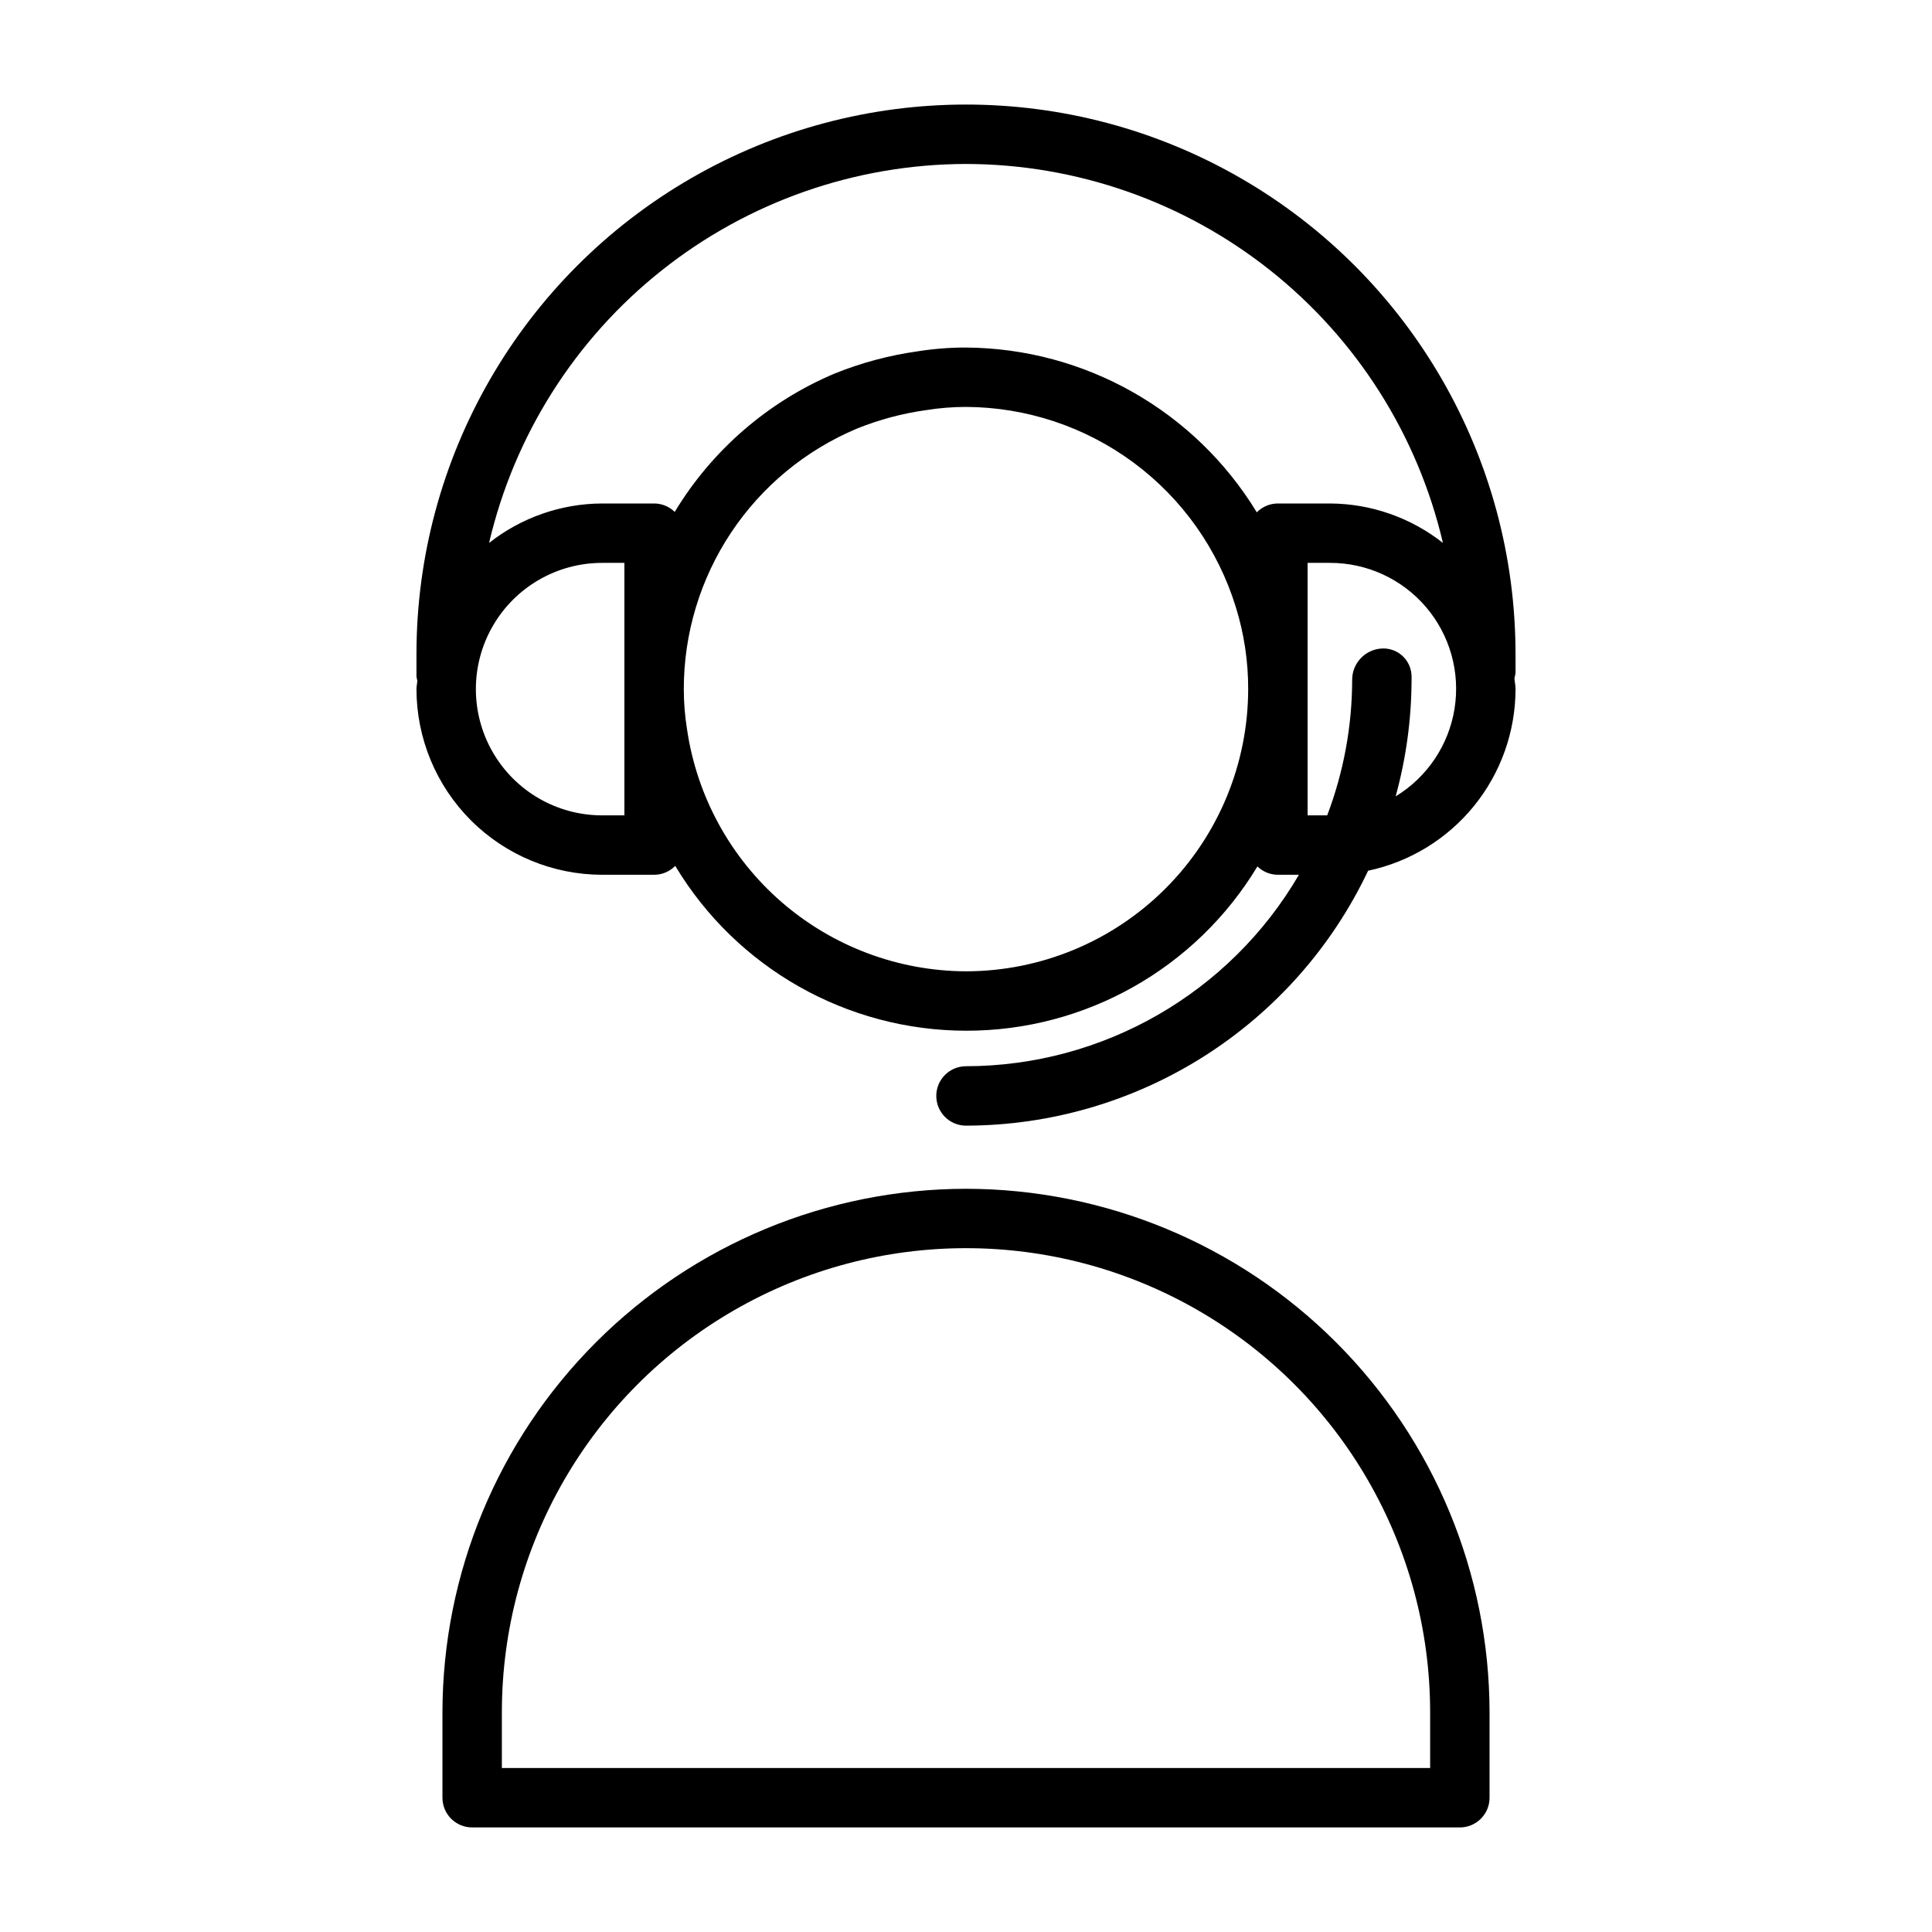
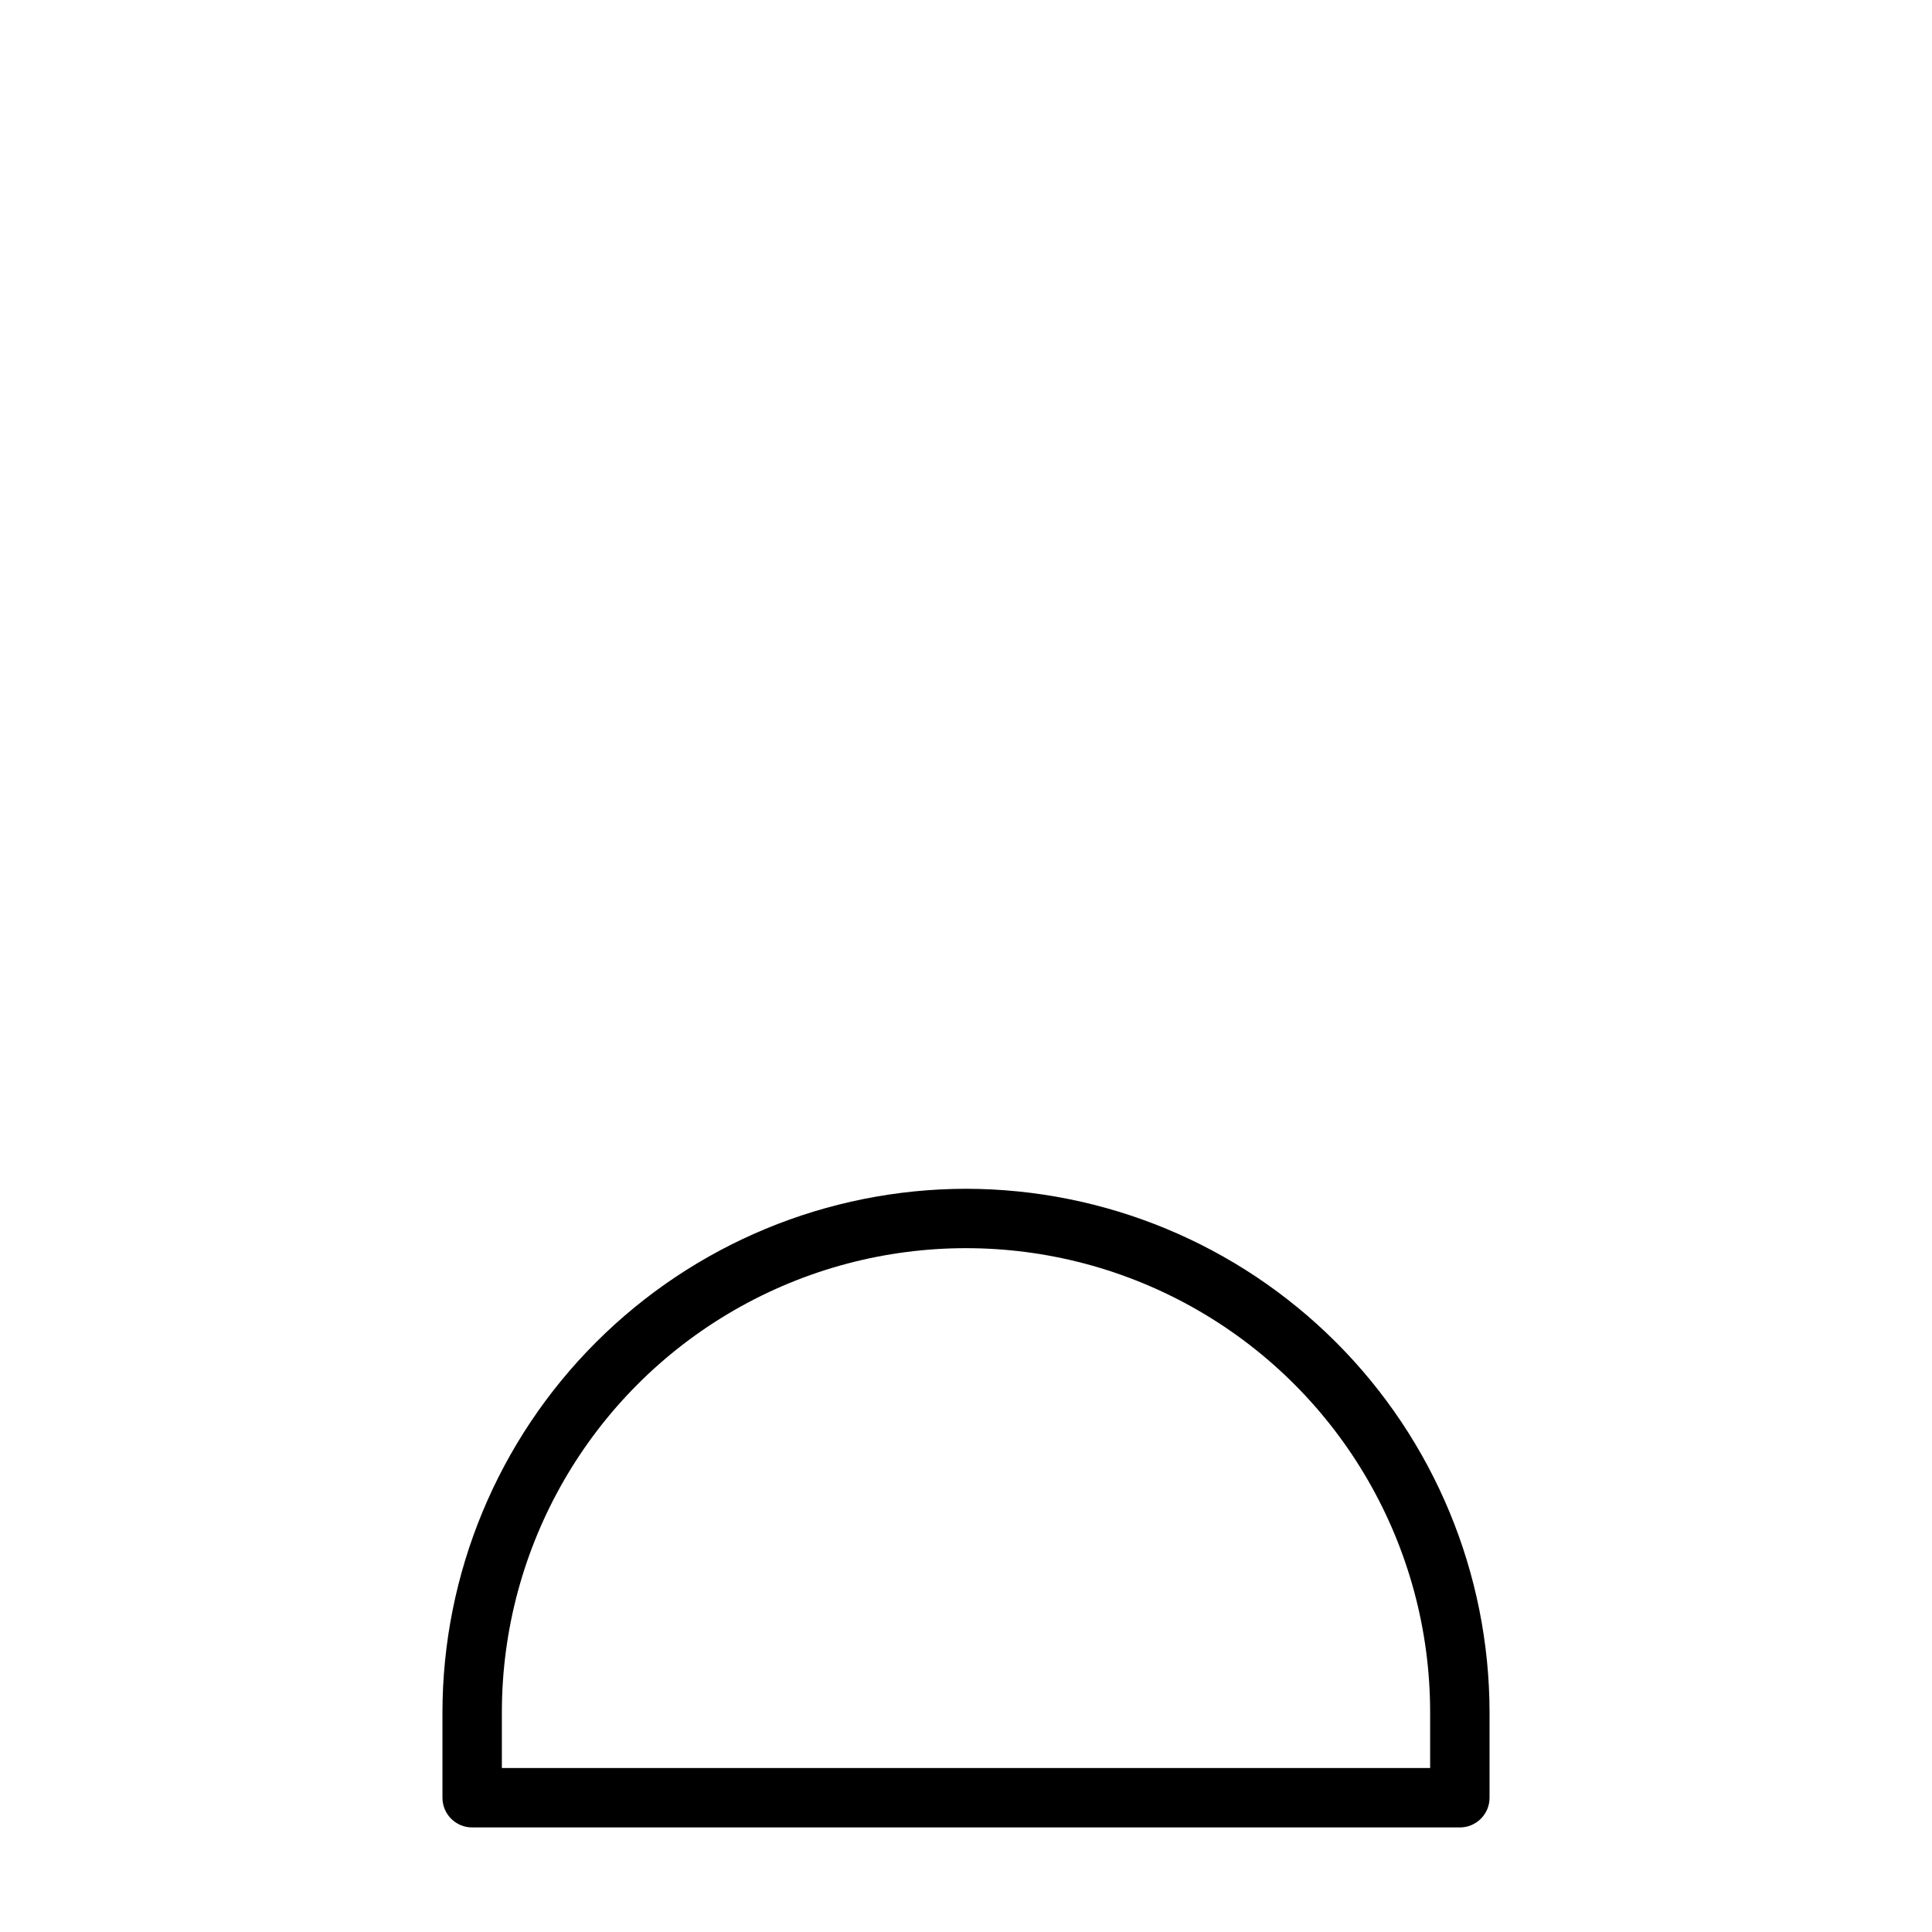
<svg xmlns="http://www.w3.org/2000/svg" fill="#000000" width="800px" height="800px" version="1.1" viewBox="144 144 512 512">
  <g>
    <path d="m400 459.04c-36.785 0.039-72.055 14.672-98.062 40.684-26.012 26.008-40.645 61.277-40.684 98.059v22.633c0 2.09 0.828 4.094 2.305 5.57 1.477 1.477 3.481 2.305 5.566 2.305h261.75c2.09 0 4.09-0.828 5.566-2.305s2.309-3.481 2.305-5.57v-22.633c-0.039-36.781-14.672-72.051-40.68-98.059-26.012-26.012-61.277-40.645-98.062-40.684zm123 153.5h-246v-14.762c0-43.941 23.441-84.547 61.5-106.52 38.055-21.973 84.941-21.973 123 0 38.055 21.973 61.5 62.578 61.5 106.52z" />
-     <path d="m545.63 317.34c0-52.031-27.758-100.11-72.816-126.12-45.059-26.016-100.57-26.016-145.63 0-45.059 26.012-72.816 74.09-72.816 126.12v5.902c0.047 0.383 0.121 0.762 0.227 1.129-0.035 0.762-0.227 1.48-0.227 2.254 0.016 13.043 5.203 25.547 14.426 34.773 9.223 9.223 21.73 14.41 34.773 14.426h13.777c2.106 0.004 4.129-0.848 5.602-2.356 16.258 27.078 45.516 43.656 77.102 43.684 31.582 0.031 60.871-16.492 77.18-43.535 1.457 1.41 3.402 2.203 5.43 2.207h5.57c-18.312 31.379-51.895 50.691-88.227 50.738-4.348 0-7.875 3.523-7.875 7.871s3.527 7.875 7.875 7.875c22.332-0.035 44.195-6.402 63.059-18.359 18.859-11.957 33.945-29.016 43.504-49.199 11.039-2.336 20.941-8.391 28.051-17.148 7.109-8.762 11-19.695 11.02-30.977 0-0.996-0.234-1.926-0.293-2.906h-0.004c0.148-0.477 0.246-0.965 0.297-1.461zm-145.63-129.89c29.301 0.051 57.727 9.996 80.664 28.227 22.941 18.23 39.055 43.672 45.727 72.203-8.543-6.731-19.086-10.41-29.961-10.453h-13.773c-2.106-0.004-4.121 0.844-5.594 2.344-16.383-26.934-45.543-43.457-77.062-43.672-4.312-0.004-8.613 0.336-12.871 1.012-7.539 1.062-14.926 3.043-21.984 5.898-17.625 7.449-32.441 20.277-42.34 36.652-1.457-1.43-3.418-2.231-5.461-2.234h-13.777c-10.875 0.043-21.418 3.723-29.957 10.453 6.668-28.531 22.781-53.977 45.723-72.203 22.941-18.23 51.367-28.176 80.668-28.227zm-90.531 172.63h-5.902c-11.953 0-22.996-6.379-28.973-16.73-5.977-10.352-5.977-23.102 0-33.453 5.977-10.352 17.02-16.73 28.973-16.73h5.902zm90.527 41.328h0.004c-17.977-0.066-35.328-6.59-48.902-18.375-13.57-11.789-22.457-28.059-25.039-45.848-0.562-3.492-0.844-7.023-0.844-10.562-0.004-14.754 4.352-29.18 12.52-41.465 8.168-12.285 19.785-21.883 33.391-27.586 5.879-2.375 12.027-4.016 18.312-4.887 3.492-0.562 7.023-0.844 10.562-0.848 16.016 0.07 31.594 5.254 44.457 14.797s22.34 22.945 27.051 38.254c2.188 7.039 3.293 14.367 3.273 21.734-0.02 19.828-7.906 38.836-21.926 52.855s-33.031 21.906-52.855 21.93zm113.86-46.363h0.004c2.766-10.039 4.184-20.406 4.219-30.82v-0.984c-0.02-2.039-0.871-3.981-2.359-5.371-1.484-1.395-3.477-2.121-5.512-2.008-4.441 0.23-7.91 3.918-7.871 8.363-0.023 12.254-2.266 24.398-6.613 35.855h-5.195v-66.914h5.902c9.785-0.023 19.09 4.246 25.449 11.684 6.359 7.434 9.133 17.289 7.59 26.949-1.543 9.664-7.25 18.16-15.609 23.246z" />
  </g>
</svg>